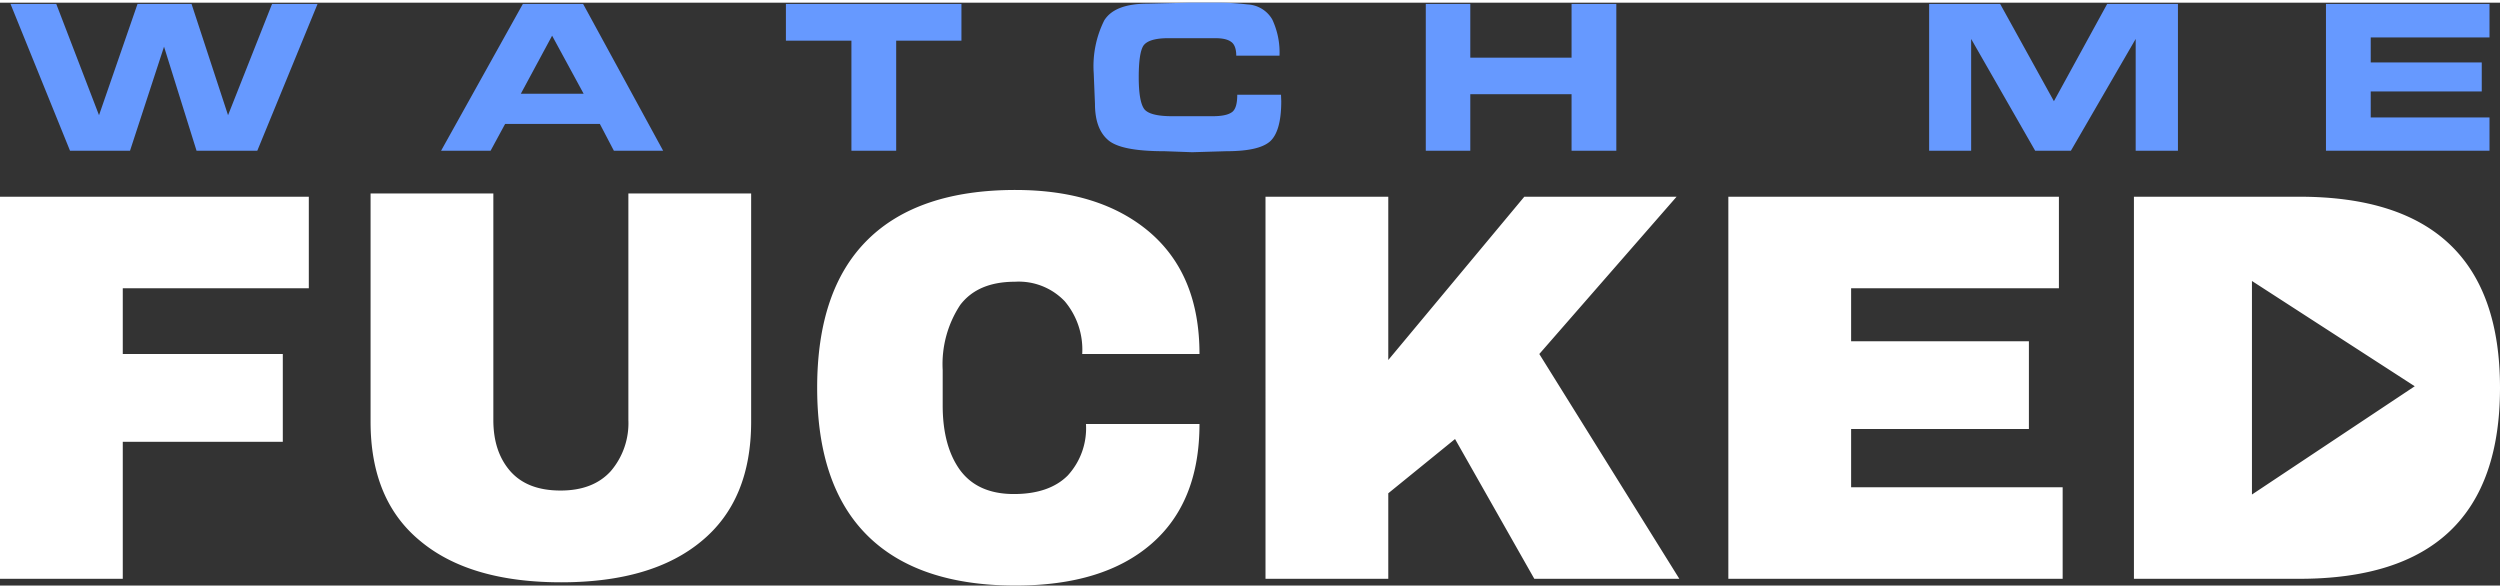
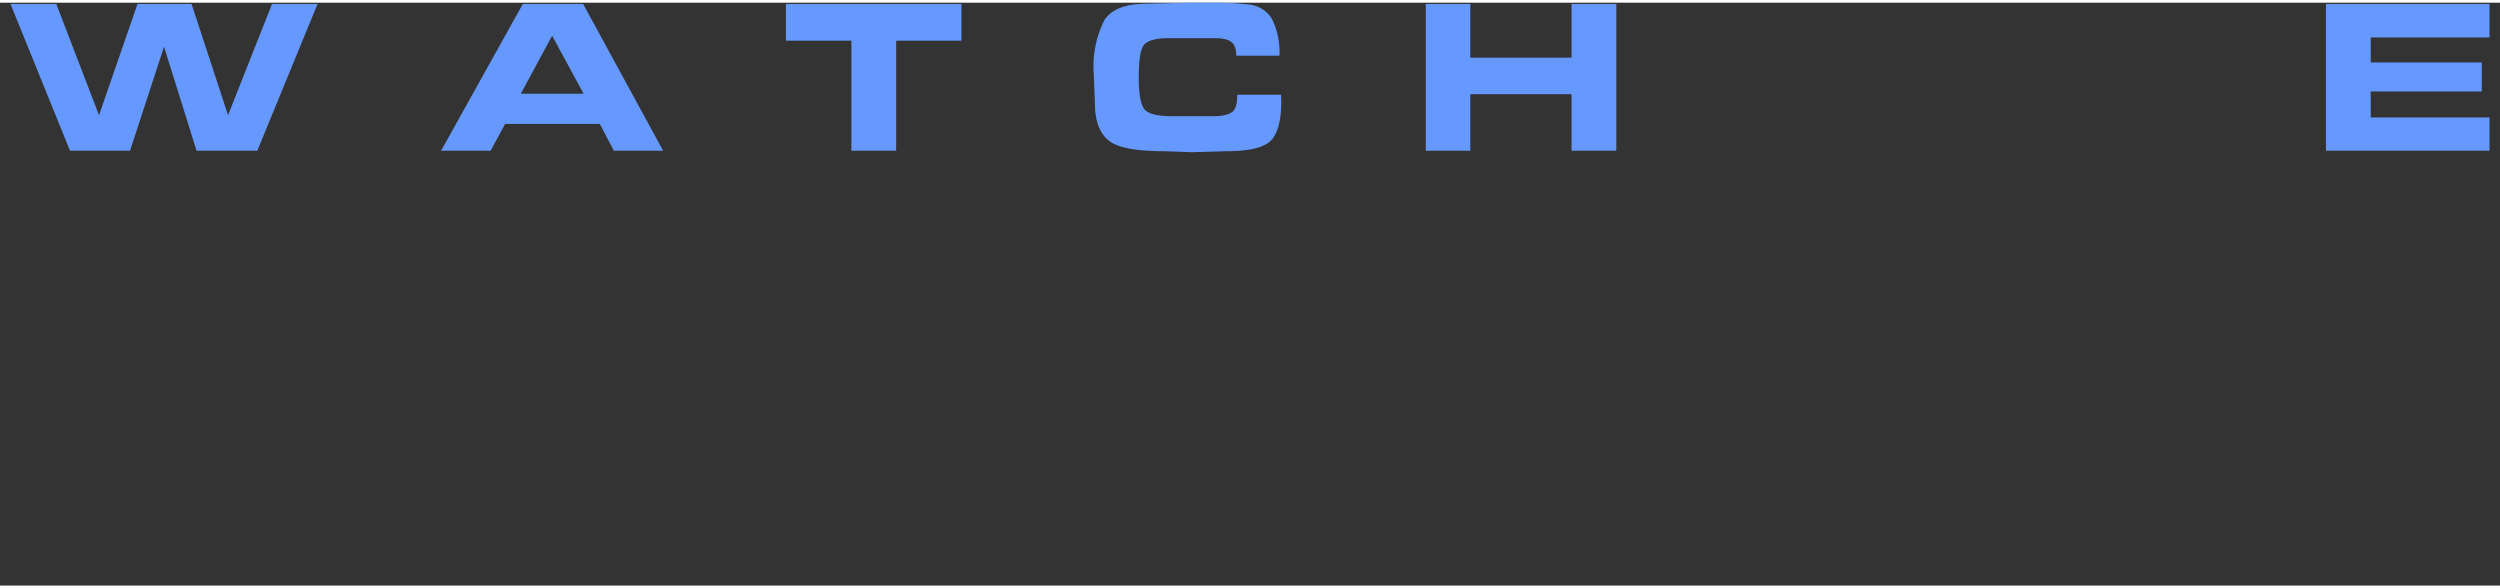
<svg xmlns="http://www.w3.org/2000/svg" width="204" height="48" viewBox="0 0 9.998 2.331" shape-rendering="geometricPrecision" text-rendering="geometricPrecision" image-rendering="optimizeQuality" fill-rule="evenodd" clip-rule="evenodd">
  <rect x="0" y="0" width="9.998" height="2.331" fill="#333333" stroke="none" />
  <defs>
    <style>.fil1{fill:#69f;fill-rule:nonzero}</style>
  </defs>
  <g id="Layer_x0020_1">
-     <path d="M9.196.776c.535 0 .802.255.802.764 0 .51-.267.764-.802.764h-.662V.776h.662zm-.19.337v.854l.651-.433-.651-.421zM6.912.776h1.322v.366h-.831v.212h.711v.351h-.711v.233h.846v.366H6.912zm-.816 0h.609l-.549.629.56.899h-.58l-.317-.559-.267.217v.342h-.491V.776h.491v.653zM4.061.749c.227 0 .406.057.538.17.132.114.198.275.198.486h-.469a.3.3 0 00-.07-.211.254.254 0 00-.199-.078c-.099 0-.172.031-.219.093a.43.43 0 00-.07.26v.142c0 .11.024.196.07.259.047.063.118.095.215.095.094 0 .166-.025.215-.074a.279.279 0 00.073-.206h.454c0 .208-.064.368-.192.479-.129.112-.31.167-.544.167-.26 0-.458-.067-.592-.2-.134-.133-.201-.33-.201-.591 0-.261.067-.458.201-.591.134-.133.332-.2.592-.2zm-1.057.927c0 .209-.066.368-.198.477-.132.11-.319.165-.562.165-.243 0-.431-.055-.563-.165-.133-.109-.199-.268-.199-.477V.763h.491v.906c0 .086.023.154.069.206.046.051.112.076.2.076.087 0 .154-.026.201-.078a.295.295 0 00.07-.204V.763h.491v.913zM0 .776h1.235v.366H.491v.263h.64v.351h-.64v.548H0z" fill="#fff" fill-rule="nonzero" />
    <path class="fil1" d="M.786.592L.656.176.52.592H.28L.042.005h.183L.396.45.55.005h.216L.912.45l.176-.445h.182l-.241.587z" />
    <path id="1" class="fil1" d="M1.962.592h-.198l.327-.587h.241l.32.587h-.197L2.399.485H2.02l-.058.107zm.121-.228h.251L2.208.132l-.125.232z" />
    <path id="2" class="fil1" d="M3.405.592v-.44h-.262V.005h.702v.147h-.261v.44z" />
    <path id="3" class="fil1" d="M5.124.394c0 .08-.015.133-.044.16-.03.027-.088.04-.176.04l-.136.004-.111-.004c-.118 0-.193-.015-.227-.046-.034-.03-.051-.078-.051-.143L4.374.282a.41.41 0 01.042-.211c.028-.045.086-.067.173-.067L4.756 0h.12c.031 0 .069.002.114.007a.121.121 0 01.098.06.31.31 0 01.029.145h-.173c0-.027-.007-.046-.02-.055-.013-.01-.034-.015-.063-.015h-.19c-.053 0-.086.011-.099.031-.012.02-.018.061-.018.125s.007.105.021.126c.014.02.052.03.113.03h.161c.036 0 .061-.005.076-.015.016-.01.023-.034.023-.071h.175l.001.026z" />
    <path id="4" class="fil1" d="M6.464.005v.587h-.179V.366H5.88v.226h-.178V.005h.178V.22h.405V.005z" />
-     <path id="5" class="fil1" d="M8.541.592V.145l-.259.447h-.143L7.883.145v.447h-.168V.005h.284l.215.389.213-.389h.283v.587z" />
    <path id="6" class="fil1" d="M9.956.005v.134h-.475v.1h.444v.116h-.444v.104h.475v.133h-.654V.005z" />
  </g>
</svg>